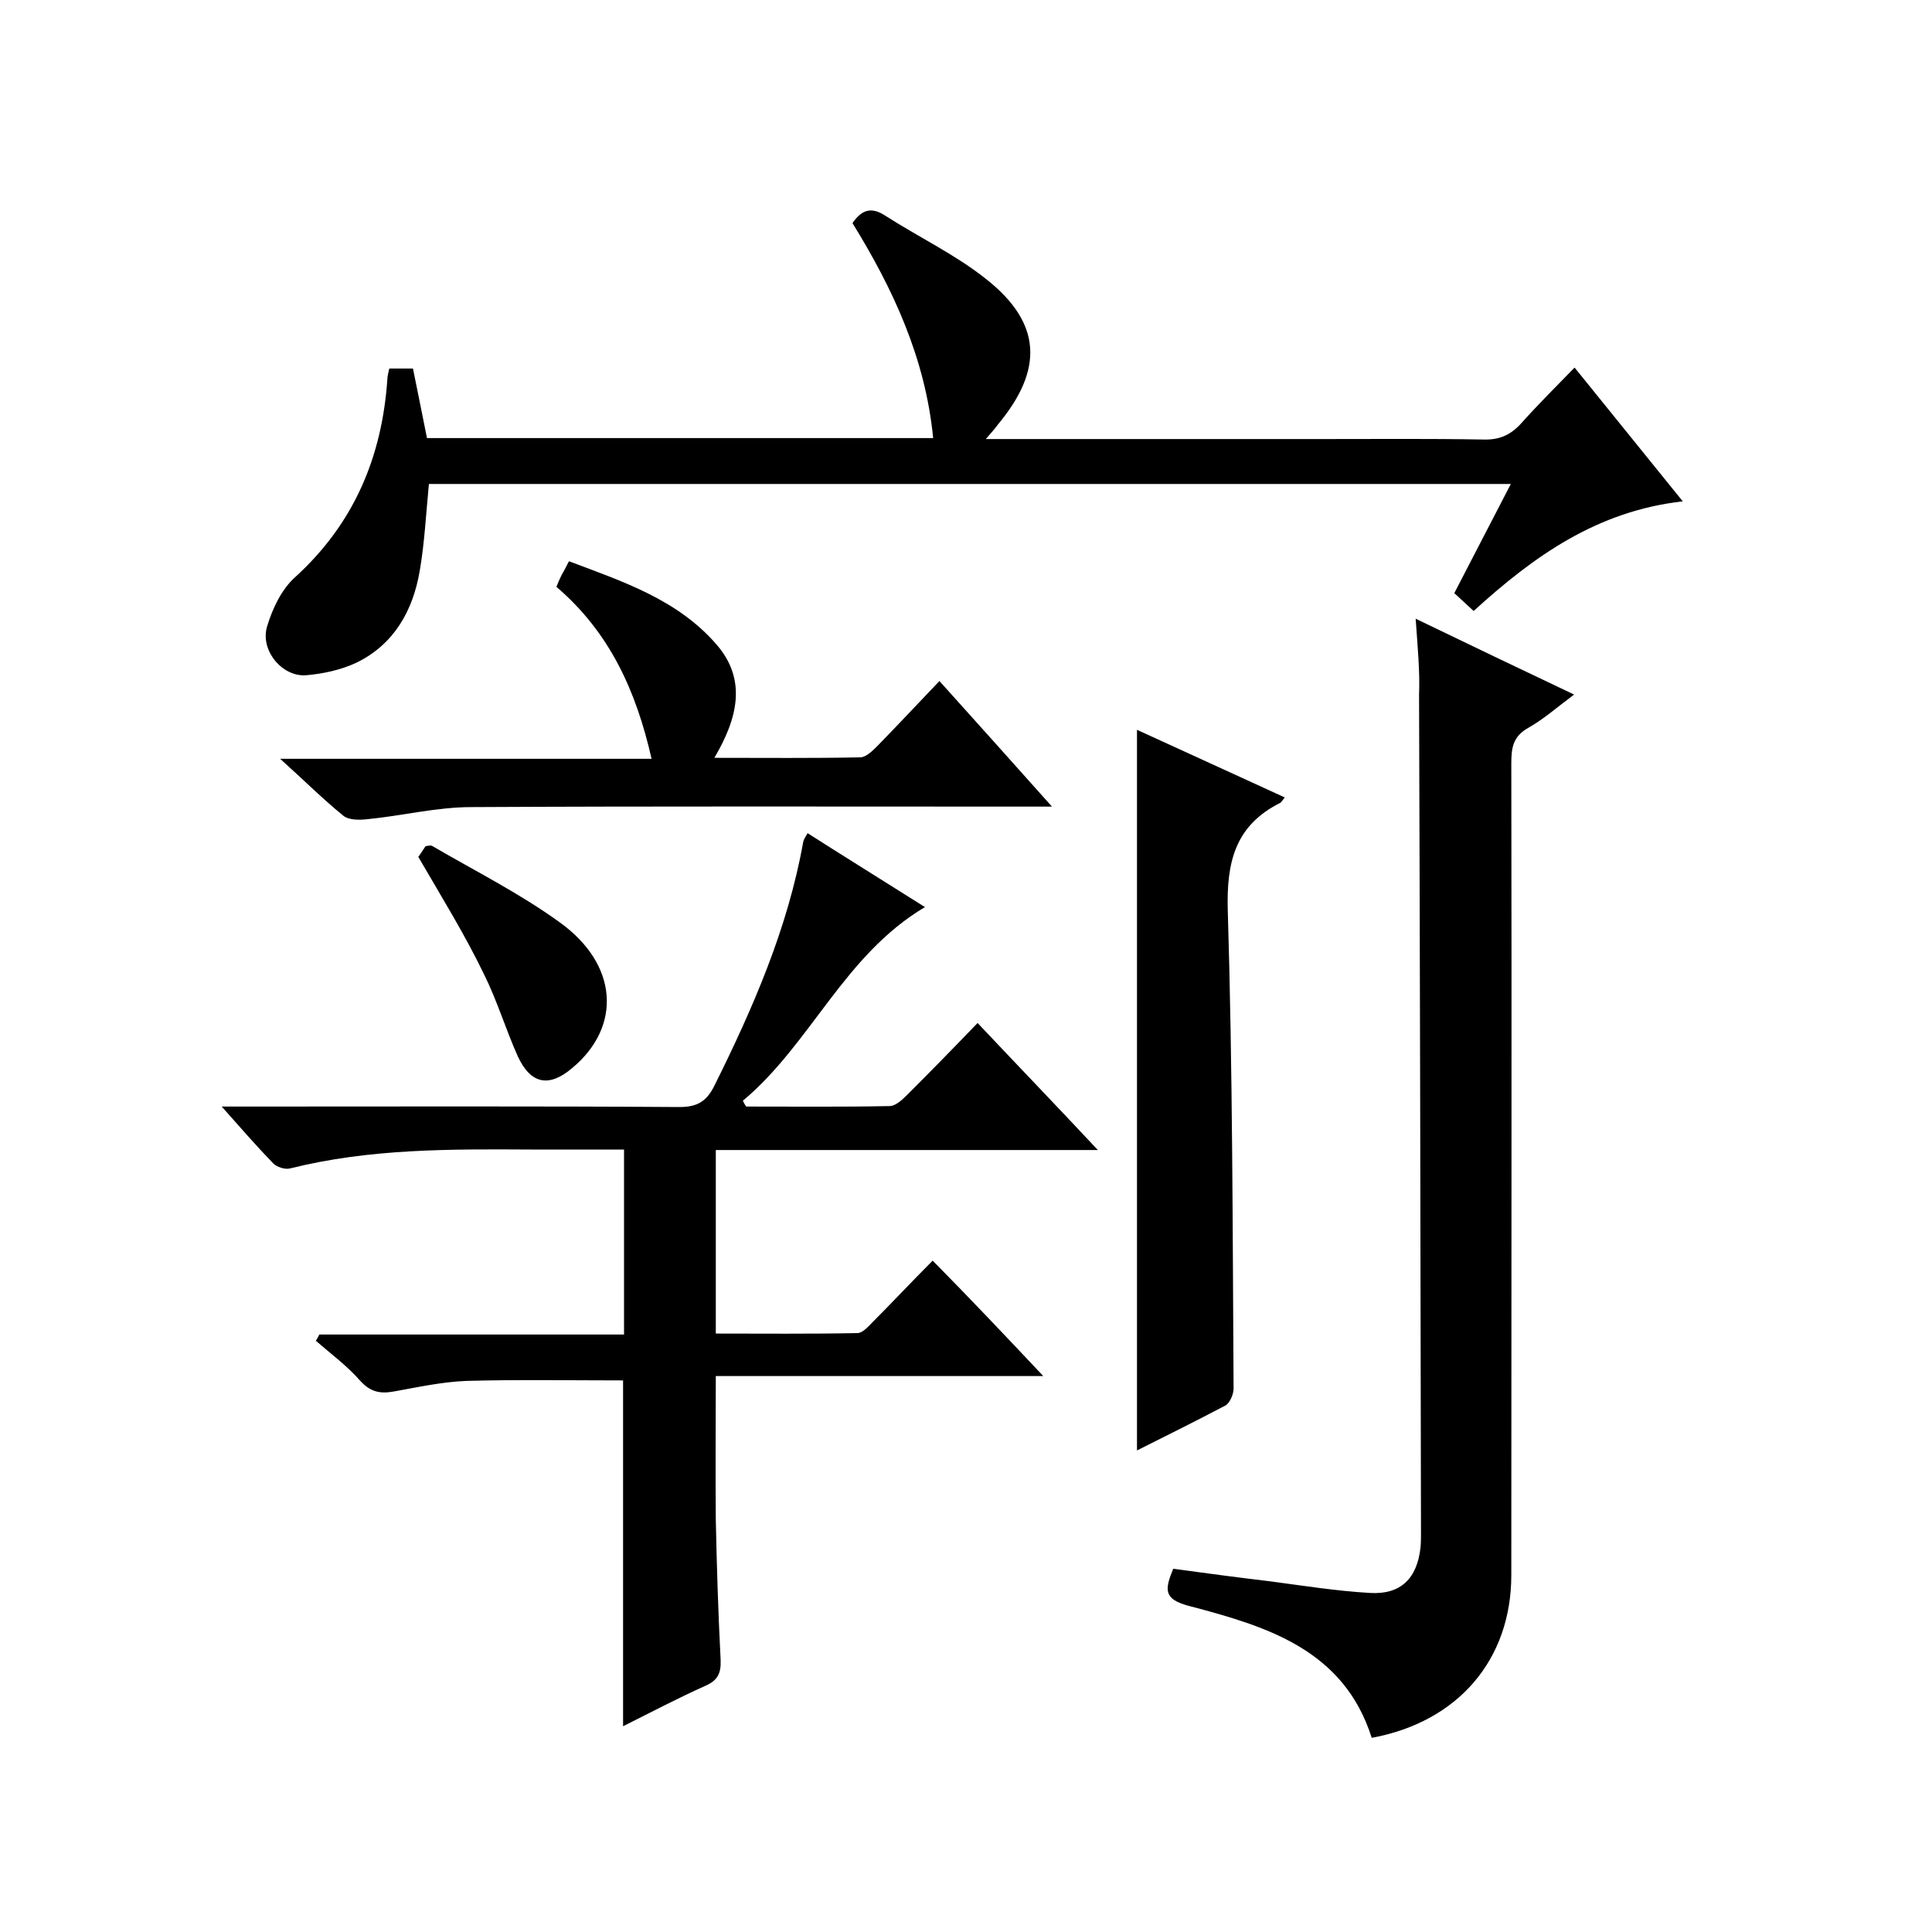
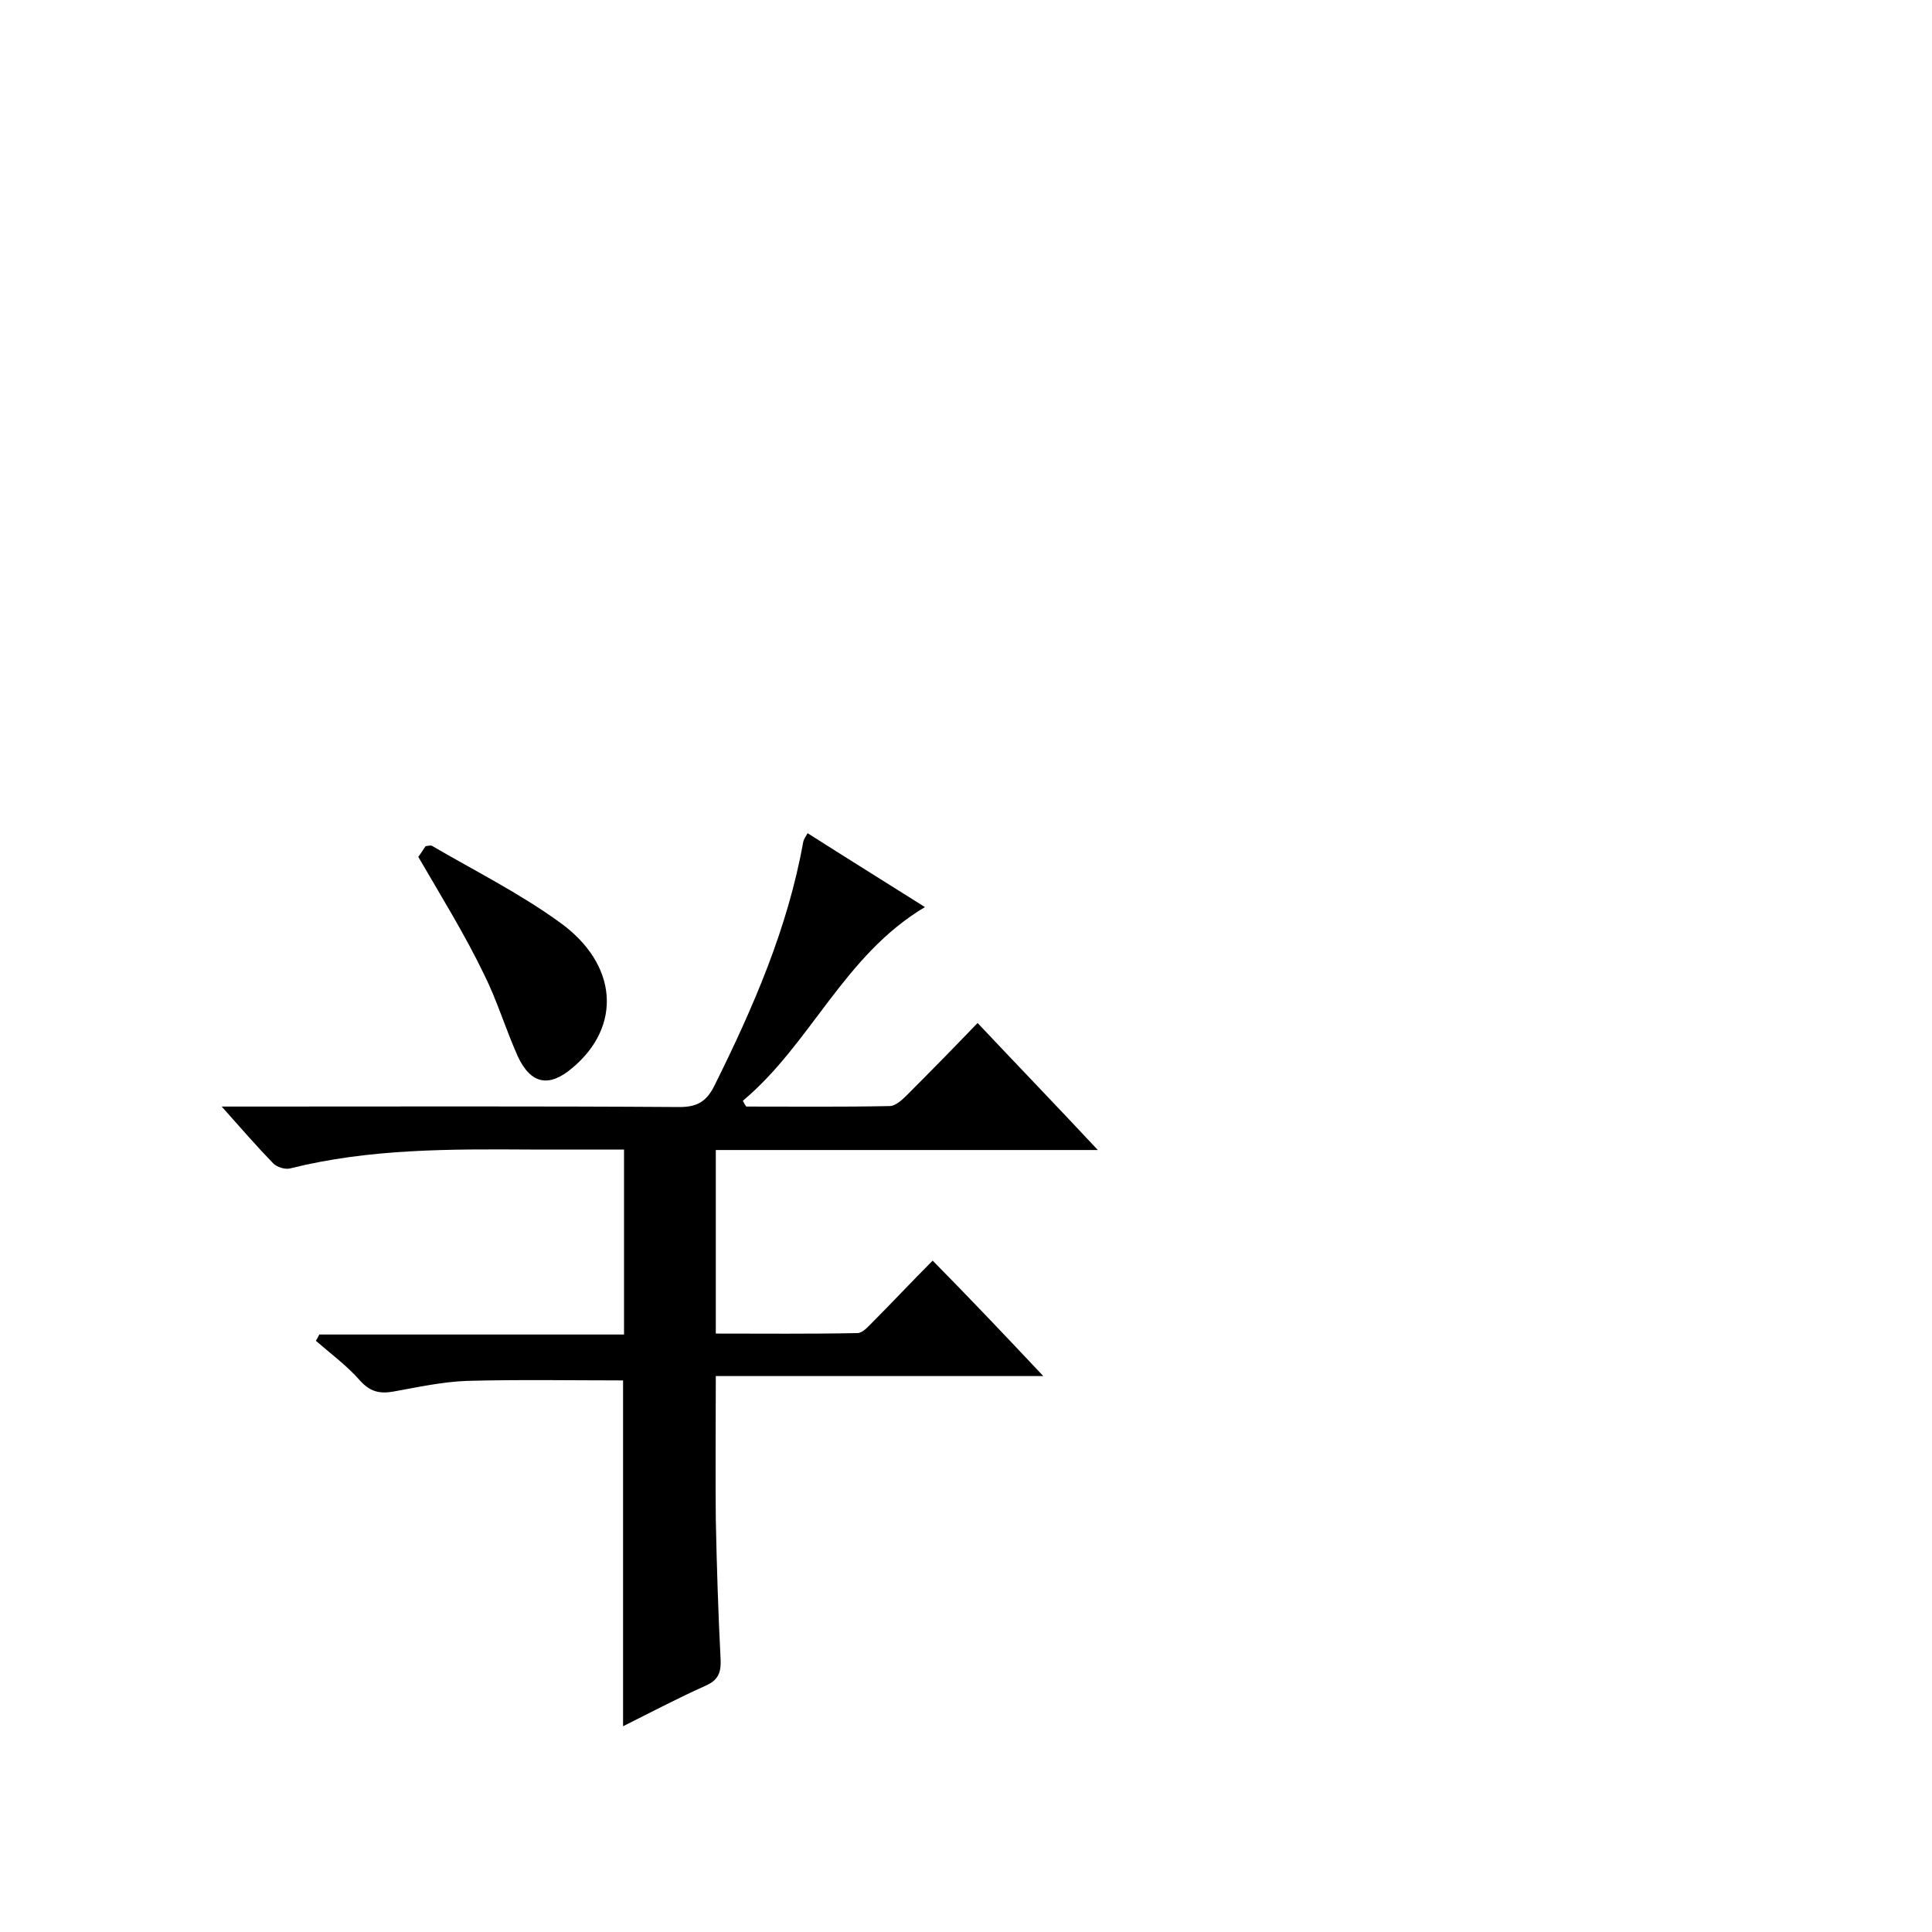
<svg xmlns="http://www.w3.org/2000/svg" enable-background="new 0 0 400 400" viewBox="0 0 400 400">
  <path d="m216 284.9c-23.2 0-45.3 0-67.8 0 0 10.2-.1 20 0 29.8.2 9.7.5 19.3 1 29 .1 2.7-.6 4.2-3.1 5.3-5.8 2.6-11.5 5.6-17.1 8.4 0-24.3 0-48 0-71.6-10.6 0-21.5-.2-32.4.1-5.1.2-10.1 1.3-15.1 2.2-2.8.5-4.8.1-6.9-2.2-2.7-3.1-6.1-5.6-9.2-8.3.2-.4.5-.8.7-1.3h63.1c0-12.9 0-25.2 0-38.3-6.4 0-12.9 0-19.3 0-16.7-.1-33.4-.2-49.8 3.9-1.1.3-2.8-.3-3.5-1-3.4-3.5-6.7-7.3-10.7-11.8h6.3c29.5 0 59-.1 88.5.1 3.7 0 5.6-1.2 7.2-4.4 8-16.1 15.2-32.6 18.4-50.5.1-.5.4-.9.9-1.8 8 5.1 15.9 10 24.3 15.3-16.8 10-23.6 28.3-37.7 40.1.2.4.4.8.7 1.2 9.9 0 19.8.1 29.7-.1 1.2 0 2.6-1.3 3.6-2.3 4.8-4.8 9.6-9.7 14.6-14.9 8.2 8.7 16.2 17 24.9 26.3-27 0-52.9 0-79.1 0v38c9.7 0 19.5.1 29.3-.1 1.1 0 2.2-1.3 3.1-2.2 4.1-4.1 8.1-8.4 12.5-12.8 7.7 7.8 14.9 15.4 22.9 23.9z" />
-   <path d="m293.1 128.1c11.2 5.4 21.6 10.4 32.8 15.7-3.5 2.6-6.3 5.1-9.5 6.9s-3.5 4.2-3.5 7.4c.1 56 0 112 0 168 0 17.5-11 30.4-28.9 33.7-5.8-18.3-21.8-23.1-37.8-27.3-5.3-1.4-5.1-3.3-3.3-7.7 6.6.9 13.4 1.8 20.1 2.6 6.8.9 13.7 2 20.6 2.4 6.4.4 9.8-3 10.5-9.4.1-1 .1-2 .1-3-.1-57.8-.2-115.7-.4-173.5.2-4.9-.3-9.9-.7-15.8z" />
-   <path d="m204.1 90.9h70c11 0 22-.1 33 .1 3.3.1 5.6-.9 7.8-3.3 3.4-3.8 7.1-7.5 11.1-11.6 7.6 9.4 14.8 18.3 22.4 27.7-17.7 2-30.8 11.3-43.3 22.7-1.3-1.2-2.6-2.4-4-3.7 3.9-7.5 7.7-14.9 11.7-22.6-75.1 0-149.5 0-224 0-.6 6.2-.9 12.2-1.9 18-1.4 8.2-5.3 15.2-13.1 19-3.2 1.5-6.9 2.3-10.4 2.6-5 .4-9.6-5.2-8.1-10.1 1.1-3.7 3-7.7 5.8-10.2 12.2-11.1 18-24.9 19.1-41 0-.6.2-1.3.4-2.2h4.9c1 4.8 1.9 9.5 2.9 14.4h104.8c-1.6-16.5-8.3-30.9-16.7-44.5 1.9-2.8 3.9-3.4 6.7-1.6 7 4.5 14.6 8.1 21 13.2 11.5 9.1 11.9 18.7 2.4 30.1-.5.7-1.1 1.4-2.5 3z" />
-   <path d="m235.4 300.3c0-50 0-99.3 0-149.2 10.1 4.6 20.3 9.3 30.6 14-.5.6-.7 1-.9 1.1-9.4 4.7-11.2 12.3-10.9 22.4 1 32.9 1 65.9 1.2 98.9 0 1.2-.8 3-1.7 3.5-5.9 3.1-11.9 6.1-18.3 9.3z" />
-   <path d="m134.9 157.1c-3.2-14.1-8.7-26.2-19.7-35.6.3-.8.7-1.7 1.1-2.5.4-.7.8-1.4 1.5-2.8 11.1 4.2 22.5 7.9 30.6 17.3 6.2 7.2 4.4 15.1-.5 23.4 10.4 0 20.3.1 30.2-.1 1.2 0 2.6-1.4 3.6-2.4 4.2-4.3 8.3-8.7 12.8-13.4 7.9 8.8 15.2 16.9 23.3 26-2.8 0-4.5 0-6.2 0-38 0-76-.1-114 .1-7.2 0-14.3 1.8-21.5 2.5-1.7.2-3.9.2-5-.7-4.2-3.4-8.1-7.3-13.1-11.8z" />
  <path d="m86.6 177.4c.2-.2.9-1.3 1.5-2.2.6-.1 1-.2 1.3-.1 8.9 5.2 18.1 9.8 26.4 15.8 12.2 8.7 13 21.6 2.7 30.2-4.8 4.1-8.6 3.4-11.3-2.4-2.5-5.6-4.3-11.6-7-17-3.9-8.1-8.6-15.7-13.6-24.3z" />
</svg>